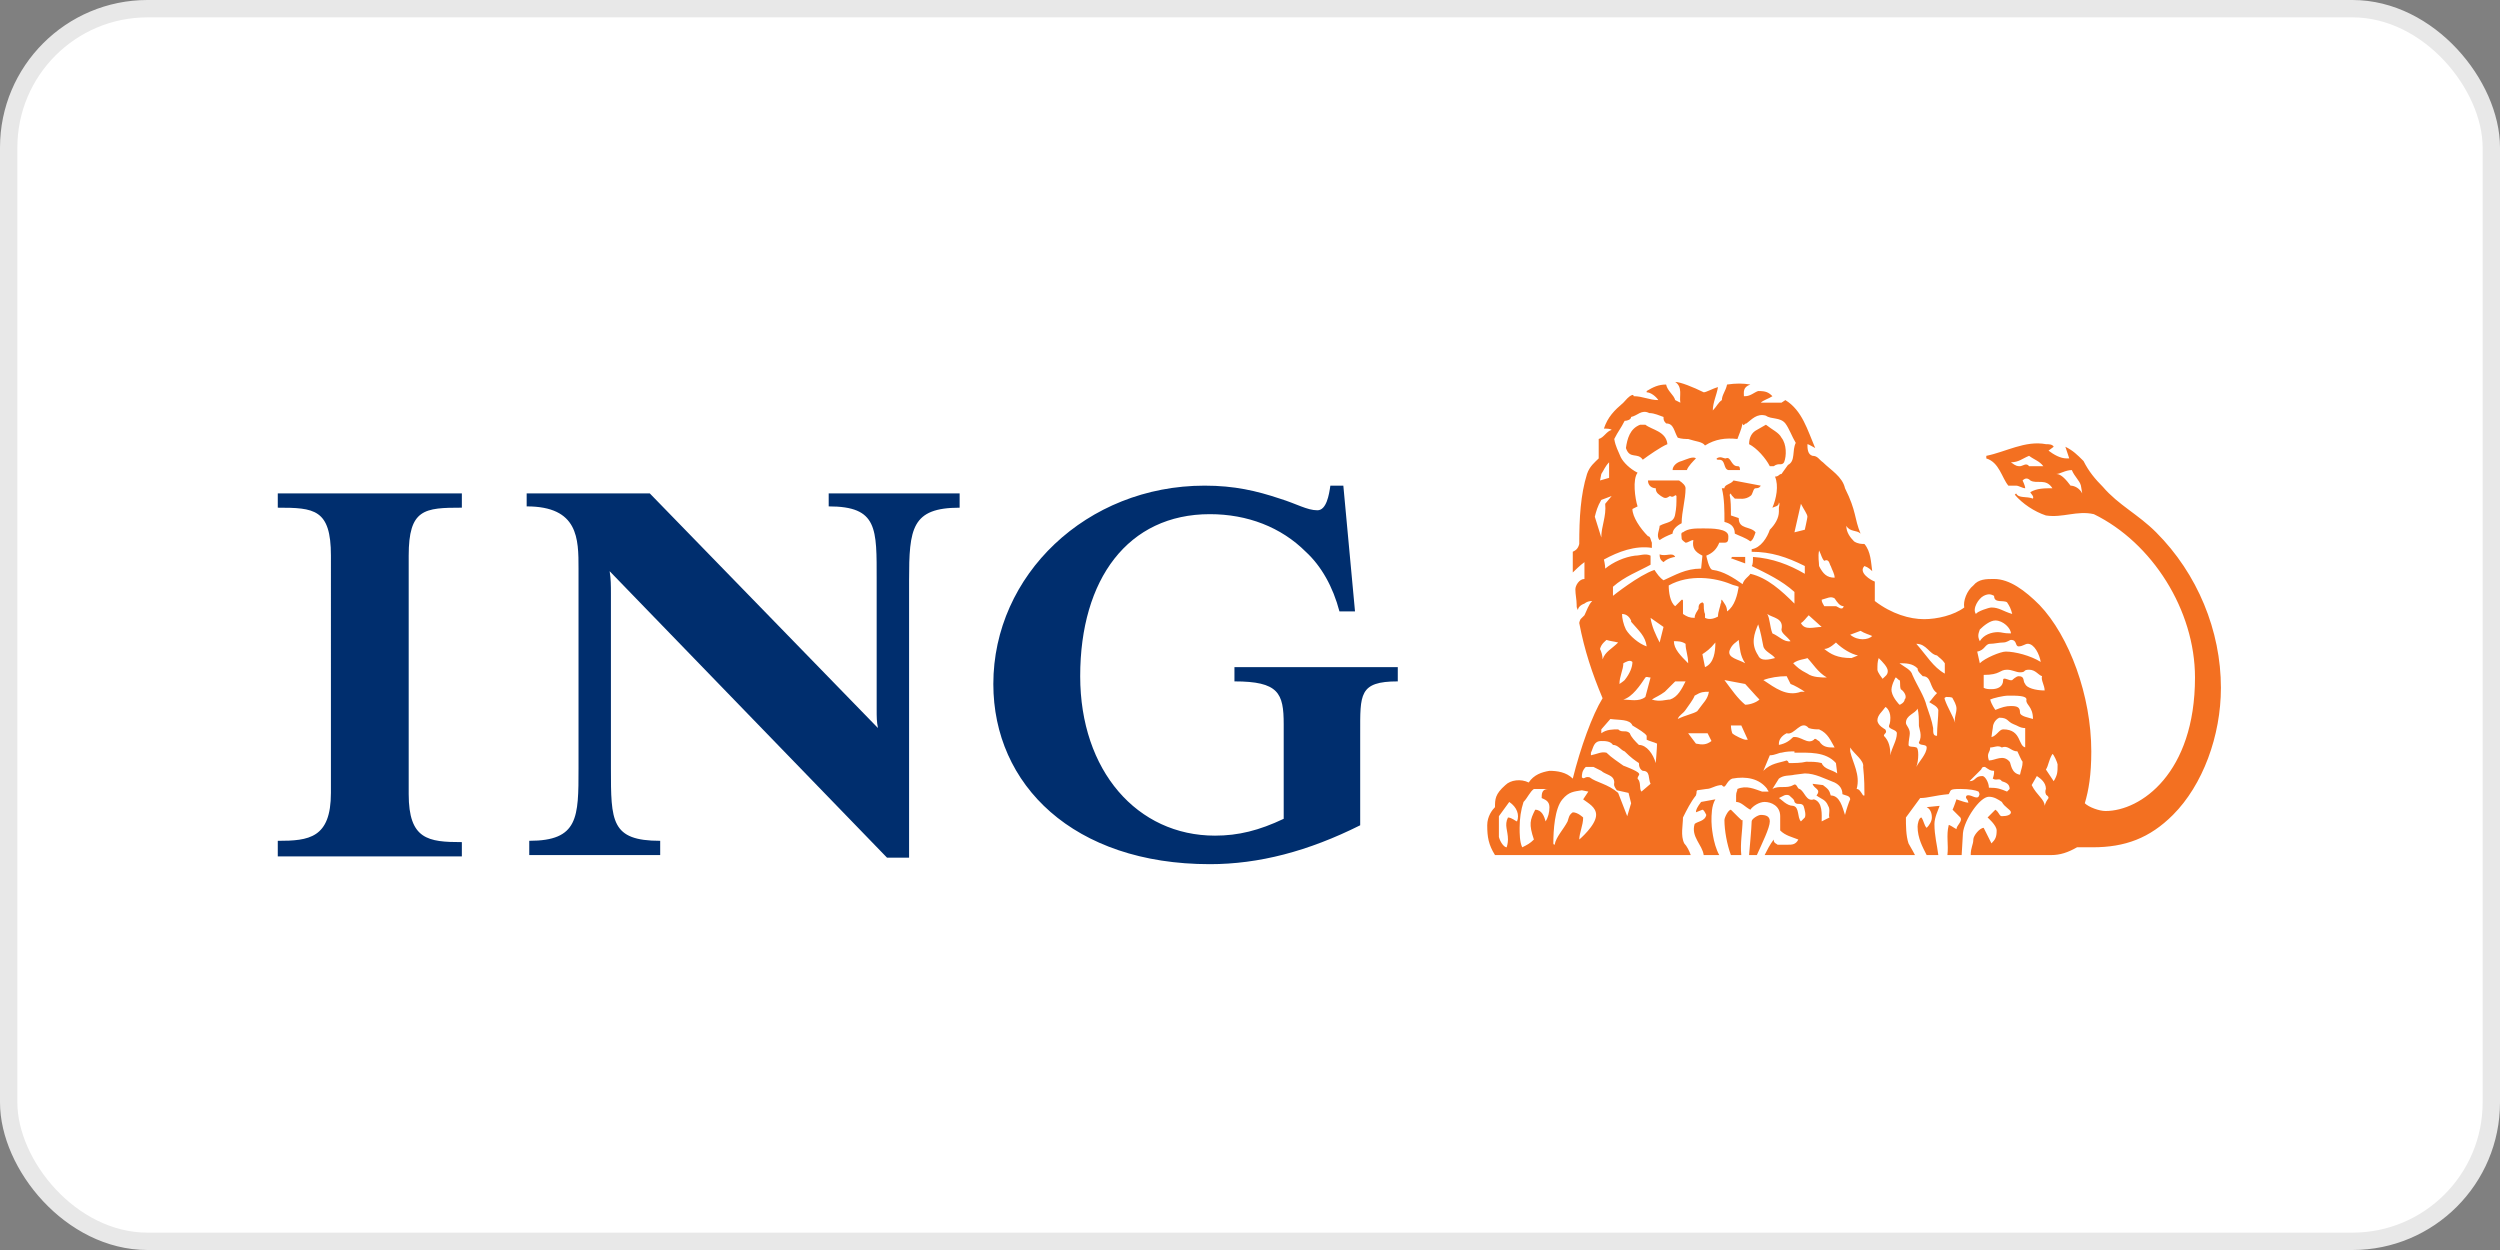
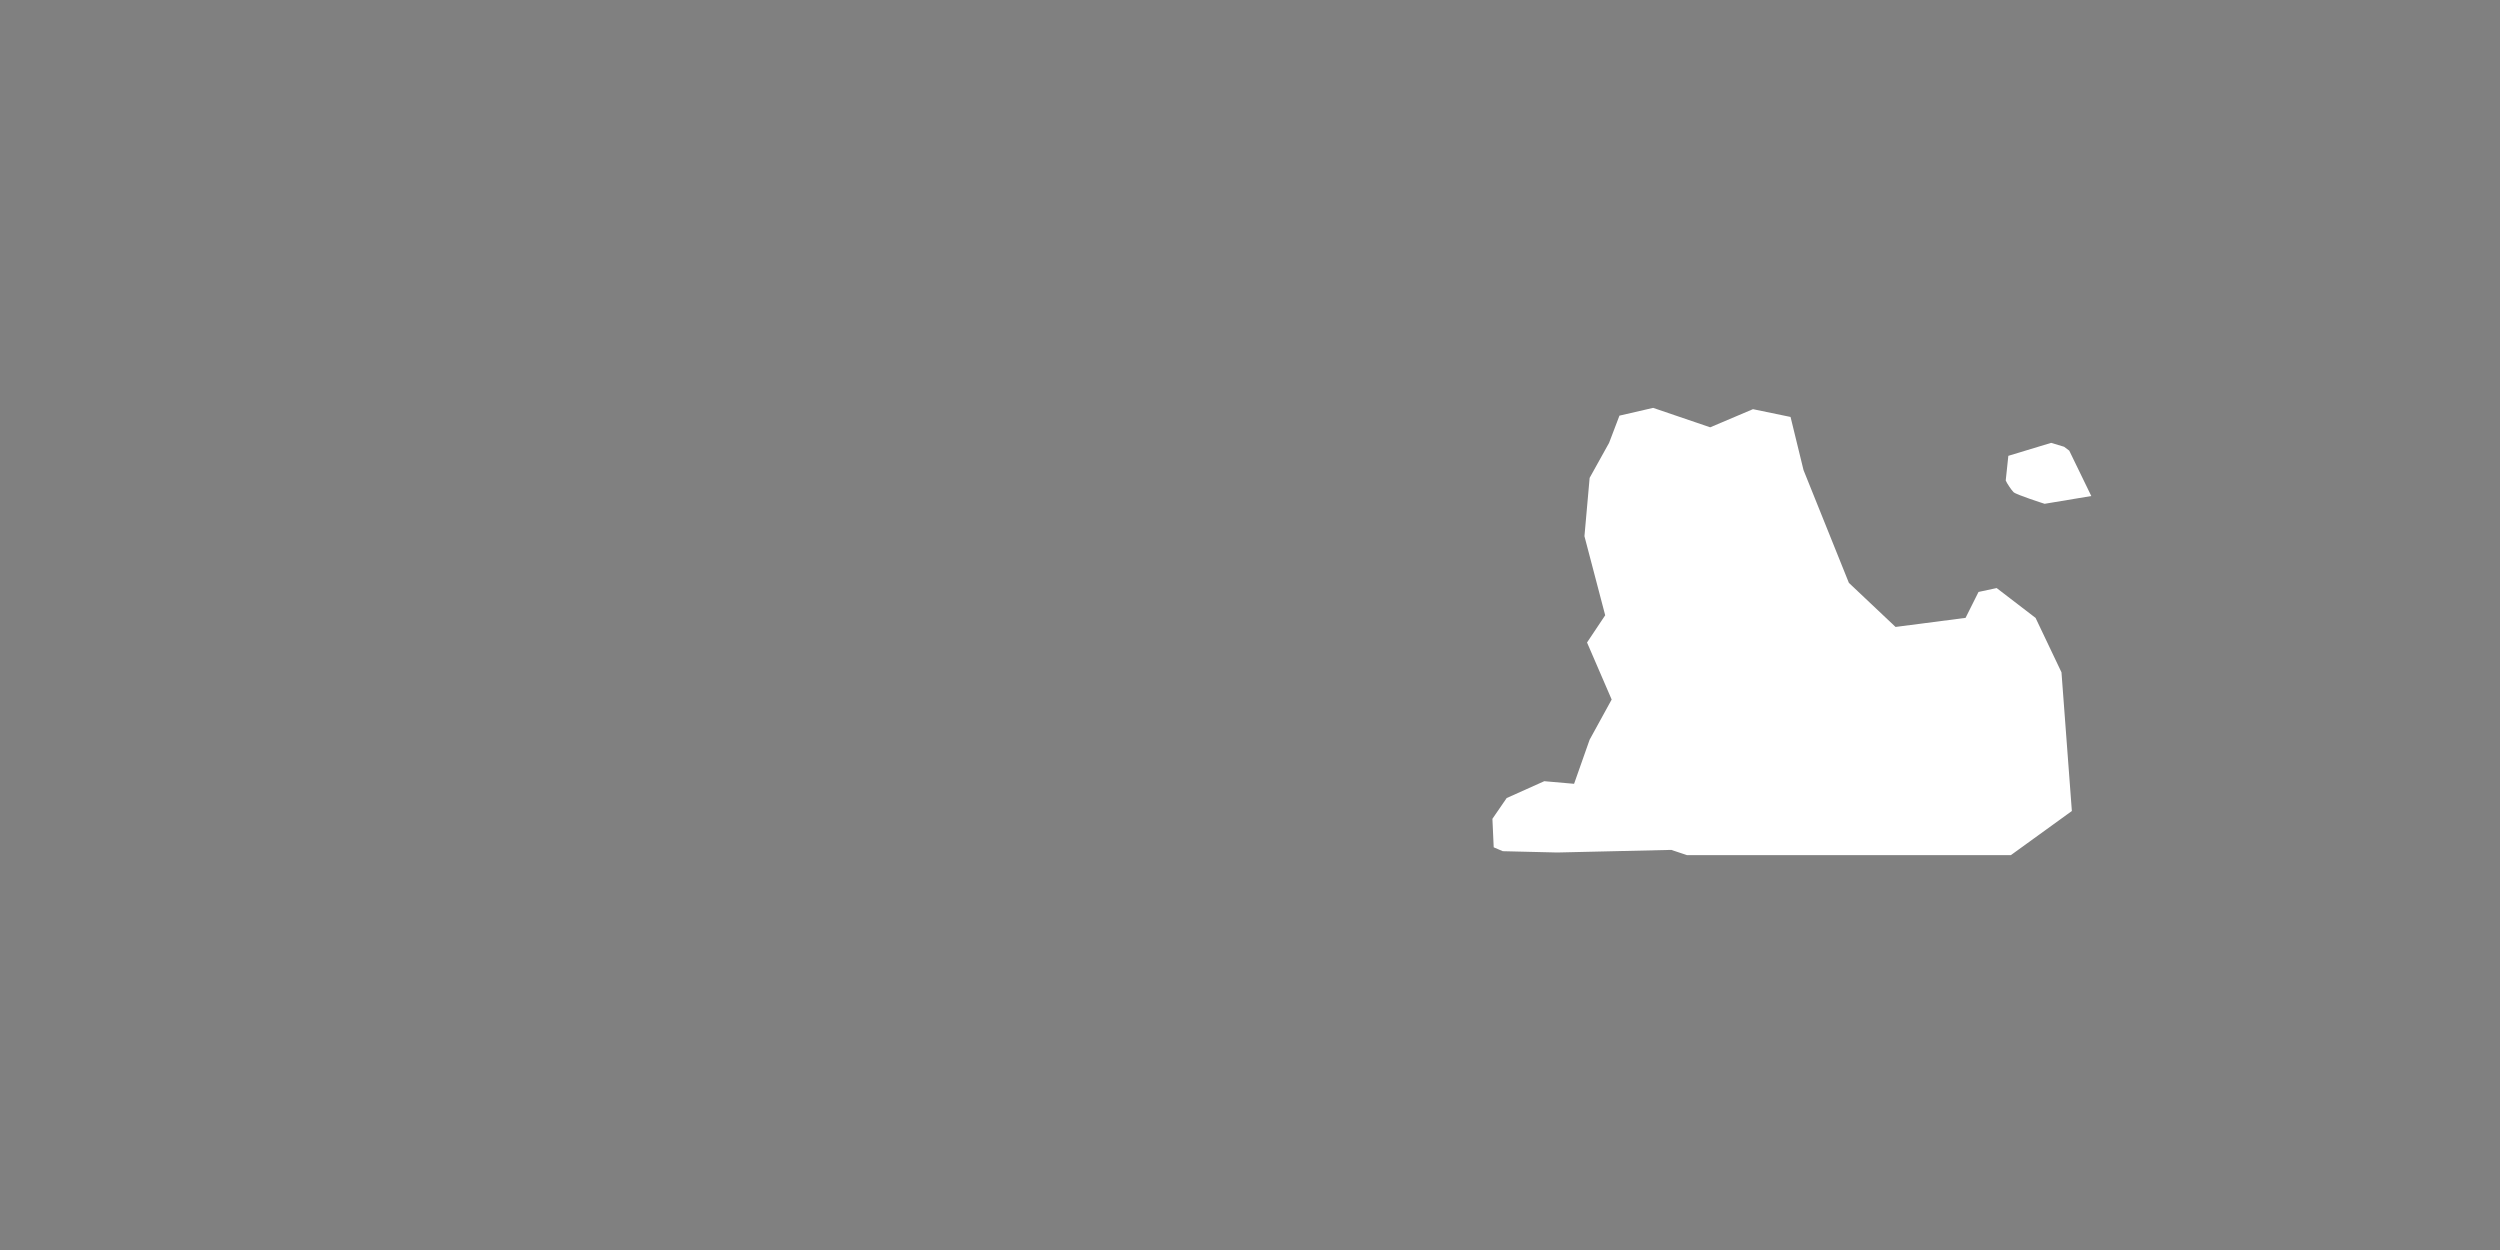
<svg xmlns="http://www.w3.org/2000/svg" width="144" height="72" viewBox="0 0 144 72">
  <rect x="0" y="0" width="144" height="72" fill="#808080" stroke="none" />
  <g fill="none" fill-rule="evenodd">
    <g>
      <g>
        <g transform="translate(-791 -2058) translate(311 2058) translate(480)">
-           <rect width="143" height="71" x=".5" y=".5" fill="#FFF" stroke="#E8E8E8" rx="8" />
          <g fill-rule="nonzero">
            <path fill="#FFF" d="M101.248 13.59l-2.24-1.718-1.045.224-.747 1.493-4.032.523-2.688-2.539-2.613-6.496-.747-3.061-2.165-.448-2.464 1.045-3.286-1.12-1.941.448-.597 1.568-1.12 2.016-.299 3.36 1.195 4.555-1.046 1.568 1.419 3.285-1.27 2.315-.895 2.539-1.718-.15-2.165.971-.821 1.195.074 1.642.523.224 3.136.075 6.57-.15.897.3h18.666l3.51-2.54-.598-7.989-1.493-3.136zm3.21-7.02l-1.269-2.613-.298-.224-.747-.224-2.464.747-.15 1.419.075.149s.224.373.374.523c.149.149 1.792.672 1.792.672l2.688-.448z" transform="translate(16 22)" />
-             <path fill="#002E6E" d="M62.347 20.235v5.301c-2.987 1.493-5.824 2.24-8.662 2.24-7.84 0-12.469-4.555-12.469-10.379 0-6.272 5.376-11.424 12.17-11.424 1.718 0 2.987.299 4.331.747.971.299 1.568.672 2.166.672.522 0 .672-.896.746-1.419h.747l.672 7.243h-.896c-.373-1.419-1.045-2.613-1.941-3.435-1.419-1.418-3.36-2.165-5.526-2.165-4.704 0-7.466 3.733-7.466 9.333 0 5.451 3.285 9.184 7.765 9.184 1.344 0 2.539-.298 3.957-.97v-5.451c0-1.792-.298-2.464-2.837-2.464v-.821h9.408v.821c-2.24 0-2.165.747-2.165 2.987zm-25.984-8.811v15.979h-1.27L19.115 10.9c.074.448.074.822.074 1.27v10.08c0 3.061 0 4.181 2.838 4.181v.821h-7.542v-.821c2.838 0 2.838-1.344 2.838-4.181V10.752c0-1.717 0-3.584-2.987-3.584v-.747h7.093l13.142 13.515c-.075-.373-.075-.597-.075-1.12v-7.392c0-2.987.075-4.256-2.763-4.256v-.747h7.542v.822c-2.763 0-2.912 1.194-2.912 4.181zM0 27.254v-.822c1.792 0 3.061-.15 3.061-2.763V10.005c0-2.688-.97-2.762-3.061-2.762V6.42h10.603v.822c-2.166 0-3.062.074-3.062 2.762v13.739c0 2.613 1.12 2.763 3.062 2.763v.821H0v-.075z" transform="translate(16 22)" />
-             <path fill="#F37021" d="M83.03 27.253c-.374-.672-.449-1.717-.449-1.941 0-.373 0-.896.224-1.27l-.821.15c-.224.299-.299.448-.299.597l.374-.149c.074 0 .149.15.224.299-.075.373-.523.373-.672.522-.224.747.448 1.195.522 1.792h.896zm28.895-9.632c0-3.285-1.344-6.57-3.733-8.96-1.045-1.045-2.165-1.568-3.061-2.613-.448-.448-.822-.896-1.12-1.493-.374-.374-.598-.598-1.046-.822l.224.672h-.149c-.373 0-.747-.224-1.045-.448l.298-.224c-.074-.149-.298-.149-.448-.149-1.194-.224-2.314.448-3.434.672v.15c.746.223.896 1.12 1.269 1.567h.448c.15 0 .373.15.523.15 0-.15-.15-.448-.15-.448.15-.15.299-.15.448 0 .374.224.896-.15 1.27.448-.448 0-.896 0-1.27.224 0 .074.224.224.15.373-.374-.15-.822 0-.971-.299l-.075.075c.448.523 1.12.97 1.792 1.195.971.149 1.792-.299 2.763-.075 3.36 1.643 5.824 5.525 5.824 9.408 0 5.525-3.136 7.69-5.152 7.69-.373 0-.97-.223-1.195-.447.224-.747.374-1.643.374-2.987 0-3.21-1.27-6.645-2.987-8.437-.821-.822-1.717-1.494-2.613-1.494-.448 0-.896 0-1.195.374-.373.298-.597.896-.523 1.269-.597.448-1.568.672-2.314.672-.822 0-1.867-.299-2.838-1.045v-1.12c-.224-.075-.97-.523-.597-.896.224.074.373.224.448.298-.075-.522-.075-1.12-.448-1.568-.15 0-.373 0-.597-.149-.224-.224-.448-.523-.448-.896.224.373.597.224.821.448-.373-.896-.224-1.27-.896-2.613-.15-.672-.821-1.046-1.27-1.494-.223-.149-.298-.373-.597-.373-.298-.075-.298-.448-.298-.672.074 0 .298.15.448.224-.448-1.045-.747-2.165-1.718-2.763l-.224.15H85.42c.149-.15.448-.224.672-.374-.224-.224-.374-.298-.822-.298-.224.074-.448.298-.746.298h-.075c0-.224-.075-.522.373-.672-.448-.074-.821-.074-1.344 0-.074.374-.298.598-.298.896-.224.15-.299.374-.523.598 0-.448.224-.896.299-1.344-.299.074-.672.298-.822.298C81.536.3 80.79 0 80.491 0c.448.299.224.821.298 1.195l-.298-.15c-.075-.298-.448-.522-.523-.896-.448 0-.747.15-1.12.374v.074c.224 0 .523.224.672.448-.523 0-.896-.224-1.419-.224 0 0 0-.074-.074-.074-.224.074-.374.298-.523.448-.523.448-.896.821-1.12 1.493.15 0 .373 0 .448.075-.299.074-.448.448-.747.522v1.12c-.224.224-.522.448-.672.896-.373 1.195-.448 2.539-.448 4.032-.074.299-.224.374-.373.448v1.195s.448-.448.672-.597v.97c-.299 0-.523.374-.523.598 0 .298.075.597.075.896 0 .149 0 .149.075.298 0-.149.149-.298.373-.373 0 0 .15-.15.448-.15-.224.225-.299.523-.448.822l-.224.224s-.075.15-.075.224c.299 1.568.747 2.912 1.344 4.33-.597.971-1.269 2.838-1.717 4.63-.373-.373-.896-.448-1.344-.448-.448.075-.896.224-1.195.672-.448-.224-1.045-.15-1.344.15-.597.522-.597.82-.597 1.269-.15.149-.448.522-.448 1.045 0 .672.075 1.12.448 1.717h11.275c-.075-.224-.224-.522-.374-.672-.224-.448-.074-1.045-.074-1.493.224-.448.448-.896.746-1.27.075-.223 0-.223.075-.298l.523-.075c.298 0 .522-.224.896-.224.224.299.224-.224.597-.373.821-.15 1.568 0 2.016.597 0 .075.075.075.075.15h-.374c-.448-.15-.896-.374-1.418-.15 0 .15-.075.15-.075.374v.373c.299 0 .523.299.821.448.15-.224.523-.448.822-.448.373 0 .896.224.896.821v.822c.298.298.672.373 1.045.522-.15.299-.373.299-.597.299h-.598c-.074-.075-.224-.075-.224-.299-.224.299-.373.598-.522.896h8.661c-.15-.298-.299-.522-.373-.672-.15-.448-.15-1.045-.15-1.493l.822-1.12c.448 0 .821-.15 1.642-.224.15-.224 0-.299.672-.299.523 0 .896.075 1.046.15.074.149.074.149 0 .298-.15.15-.448-.149-.672-.074-.15.149.074.224.074.373.15.15-.672-.15-.672-.15s-.149.449-.224.598l.448.448c.15.224-.224.448-.224.672-.149-.075-.448-.299-.448-.224-.149.597 0 1.12-.074 1.717h.821l.075-1.269c.074-.747.97-2.09 1.493-2.09.299 0 .523.149.747.298.149.299.522.448.522.597 0 .15-.224.224-.522.224-.15 0-.15-.224-.374-.373l-.448.448s.523.448.523.747c0 .373-.075.522-.299.746l-.448-.896c-.224 0-.597.448-.597.672 0 .299-.15.448-.15.896h4.63c.523 0 .97-.149 1.493-.448h.896c1.867 0 3.286-.522 4.63-1.866 1.717-1.718 2.762-4.555 2.762-7.318zm-16.202 6.795l-.747.075c.299.149.299.522.299.597 0 .224-.15.448-.299.597-.15-.149-.15-.373-.299-.597-.149 0-.224.373-.224.523 0 .672.299 1.194.523 1.642h.672c-.075-.597-.224-1.12-.224-1.792 0-.373.224-.821.299-1.045zm-9.782.896c0-.299-.224-.373-.522-.373-.15 0-.523.224-.523.373 0 .299-.15 1.941-.15 1.941h.449c.298-.672.746-1.568.746-1.941zm-1.568-.075c-.074 0 .075.15-.672-.597-.149 0-.373.448-.373.597 0 .598.15 1.419.373 2.016h.598c-.075-.672.074-1.418.074-2.016zm19.563-18.816c-.15-.298-.448-.448-.672-.448-.224-.298-.523-.672-.821-.672.224 0 .522-.224.896-.224.149.374.448.598.522.896l.075.448zm-2.24-1.568h-.821c-.15-.224-.374 0-.523 0-.15 0-.224 0-.523-.224.448 0 .672-.224 1.046-.373.298.224.597.299.821.597zm-1.792 8.512c-.523-.149-.747-.373-1.195-.373-.149 0-.821.224-.896.373-.224-.298.15-.896.448-1.045.299-.15.448-.075.598 0 0 .448.522.224.746.373.15.224.224.374.299.672zm-.075 1.12c-.448 0-.522-.074-.746-.074-.374 0-.822.149-1.046.522-.149-.298-.074-.448 0-.672.224-.224.598-.522.896-.522.448 0 .896.448.896.746zm1.718 1.643c-.598-.373-1.494-.597-2.016-.597-.299 0-1.195.373-1.494.672l-.149-.672c.448-.075.448-.448.747-.448.224 0 .522-.075.746-.075.224 0 .374-.15.448-.15.374 0 .224.374.448.374s.374-.15.523-.15c.373 0 .672.598.747 1.046zm.224 1.643c-.523 0-1.046-.15-1.12-.374-.15-.149 0-.448-.374-.448-.149 0-.373.224-.373.224-.15.075-.523-.224-.523 0 0 .374-.298.523-.672.523-.149 0-.298 0-.448-.075v-.746c.971 0 .896-.299 1.344-.299.299 0 .523.15.747.15.373 0 .15-.15.523-.15s.522.299.746.373c-.074.224.15.523.15.822zm-.672 1.642c-.224-.074-.747-.149-.747-.373 0-.299-.15-.373-.523-.373-.298 0-.522.074-.896.224 0 0-.224-.299-.298-.598.149-.074.746-.224 1.045-.224.523 0 1.045 0 1.045.224-.074.299.374.374.374 1.12zM88.107 7.765c0 .075-.15.747-.15.747l-.597.15.373-1.643c.15.298.374.597.374.746zm14.41 14.262c0 .448 0 .597-.224.97l-.448-.672c.15-.224.15-.522.374-.896.074 0 .298.523.298.598zm-1.792-.971c-.522 0-.224-1.045-1.344-1.045-.224 0-.373.373-.672.448 0-.075.075-.523.075-.523 0-.15.075-.448.373-.597.523 0 .448.224.822.373.224.075.373.224.672.224v1.12h.074zM96.021 16.8c-.672-.373-1.045-1.045-1.642-1.717.597 0 .746.597 1.194.672.15.149.299.224.448.448v.597zm-6.346-5.525c-.448 0-.672-.224-.896-.672 0-.224-.075-.523 0-.896.149.298.149.448.298.597.299-.15.299.224.374.299.074.224.224.448.224.672zm12.32 12.693c-.15.224-.15.224-.224.448 0-.373-.448-.597-.747-1.195l.299-.522c.224.149.522.373.522.746 0 0-.074.15 0 .299 0 .075.15.075.15.224zm-1.494-2.09c0 .298-.074.373-.149.746-.523-.075-.523-.672-.597-.747-.374-.448-.822-.074-1.195-.074-.15-.448.075-.448.075-.747.224 0 .448-.15.672 0 .373-.15.522.224.896.224.074.15.224.523.298.597zm-3.808-3.062c0 .299-.149.523-.074.821-.15-.448-.448-.896-.598-1.344 0-.074-.074-.074.075-.149.075 0 .373 0 .373.075.075.149.224.373.224.597zm-6.496-5.899c-.074.299-.373 0-.448 0h-.672c-.074-.149-.149-.224-.149-.373.299-.075.523-.224.747-.075.149.224.298.448.522.448zm1.643 1.718c-.224.224-.821.298-1.27-.075l.598-.224c.224.15.523.224.672.299zm3.808 4.256c0 .448-.075.97-.075 1.493-.224 0-.224-.15-.224-.448-.074-.448-.224-.821-.373-1.27-.15-.597-.523-1.12-.821-1.791-.075-.299-.448-.448-.747-.672.373 0 .747 0 1.045.298 0 .15.075.224.299.448.523 0 .373.672.821.971-.224.224-.298.373-.448.523.224.149.448.224.523.448zm-2.912-2.24c0 .224-.15.298-.299.448 0 0-.298-.374-.298-.523 0-.299 0-.448.074-.672.224.224.523.523.523.747zm7.019 6.794l-.15.15c-.373-.15-.522-.224-1.045-.224 0-.299-.224-.672-.373-.672-.448 0-.374.298-.747.298l.672-.672c.075-.149.075-.149.224-.149.224.15.299.224.523.224 0 .15 0 .224-.075.448.224.15.373-.075.523.15.224.074.448.149.448.447zm-6.048-5.152c0 .15-.224.299-.299.299 0 0-.373-.373-.448-.747-.075-.298.224-.821.224-.821.075 0 .15.15.224.15.075.074 0 .298.075.522.224.15.373.448.224.597zm-5.75-7.242c-.896-.523-1.866-.896-2.986-.971 0 .224 0 .448-.075.523.896.448 1.717.821 2.464 1.493v.672c-.747-.747-1.568-1.493-2.539-1.717-.074.149-.373.298-.448.597-.522-.373-1.12-.747-1.717-.821-.224 0-.373-.822-.373-.822.373-.149.597-.373.746-.746h.299c.224 0 .224-.15.224-.374 0-.448-.97-.448-1.419-.448-.522 0-.896 0-1.194.224-.15 0-.075.224-.075.374 0 .074.224.224.224.224.15 0 .299-.15.448-.15-.075.448.075.672.523.896l-.075.747c-.896 0-1.493.373-2.165.672-.224-.15-.374-.373-.523-.597-.896.298-2.39 1.493-2.39 1.493v-.523c.673-.597 1.494-.896 2.166-1.269v-.523c-.299-.149-.597 0-.896 0-.597.075-1.27.374-1.717.747 0-.224-.075-.523-.075-.523.821-.448 1.792-.821 2.763-.672V9.26c-.075-.15-.075-.374-.224-.374-.448-.448-.896-1.12-.896-1.568l.298-.149c-.149-.448-.298-1.568 0-1.941-.448-.224-.821-.598-.97-.896-.15-.374-.299-.598-.374-1.046.224-.448.374-.597.598-1.045.149 0 .373-.075.373-.224.373-.075.597-.448 1.045-.224.299 0 .598.15.822.224 0 .15 0 .224.149.373.448 0 .448.448.672.822.224.074.448.074.597.074.448.15.822.15.971.374.597-.374 1.195-.448 1.867-.374.074-.224.224-.522.298-.896.075.224.075 0 .224 0 .299-.224.598-.597 1.12-.448.299.224.822.075 1.12.448.224.299.374.747.598 1.12-.224.448 0 1.046-.448 1.27l-.374.522c-.149 0-.149.15-.373.15.224.522.075 1.269-.15 1.792.15-.075.374-.075.374-.299.075.075 0 .224 0 .299v.224c0 .373-.224.746-.523 1.045-.149.448-.522 1.045-1.045 1.12v.15c1.12 0 2.016.298 3.061.82v.449zm3.062 4.704l-.374.149c-.821 0-1.194-.224-1.568-.523.299 0 .672-.373.672-.373.374.373.896.672 1.27.747zm-2.091-1.643c-.448 0-.97.224-1.195-.224.15-.075.299-.299.448-.448l.747.672zm6.048 6.944c0 .373-.448.821-.597 1.12.149-.373.149-1.12 0-1.12-.15-.075-.448 0-.448-.15 0-.223.074-.522.074-.671 0-.299-.224-.448-.224-.598 0-.448.523-.522.672-.821.075.299.075.597.075.97 0 .15.224.598 0 .971 0 .224.448.075.448.299zm-1.717-.821c0 .448-.299.821-.374 1.269 0-.448-.074-.821-.373-1.12 0-.15.224-.15.075-.373 0 0-.448-.224-.448-.523 0-.299.298-.523.448-.747 0-.074.298.15.298.598 0 .074 0 .298-.074.448-.075.224.448.224.448.448zm-6.123-5.302c-.373.075-.672-.298-1.045-.448-.15-.373-.15-.896-.299-1.12.299.224.97.224.821.896 0 .224.299.374.523.672zm2.09 2.091c-.298 0-.82 0-1.12-.224-.447-.224-.597-.373-.82-.597.298-.224.671-.224.82-.299.3.299.598.821 1.12 1.12zM76.684 5.525l-.523.15.075-.374c.149-.224.224-.448.448-.672v.896zm9.557 10.379c-.299.075-.821.224-.97-.15-.449-.671-.225-1.269 0-1.791.149.448.223.896.298 1.269.075.299.523.448.672.672zm-2.09-4.107c-.075.448-.225 1.12-.673 1.419 0-.299-.149-.448-.298-.672-.075 0 0 .224-.075.224 0 .15-.15.448-.15.747-.149.074-.447.224-.746.074v-.224c-.075-.149-.075-.448-.075-.597l-.074-.075c-.224.075-.224.224-.224.374-.075.149-.224.298-.224.522-.299 0-.448-.074-.672-.224v-.672c0-.149 0-.149-.075-.149l-.373.373c-.299-.224-.374-.821-.374-1.194 1.195-.672 2.688-.448 3.584-.075.15.075.299.075.448.15zm3.807 6.048h-.224c-.821.299-1.493-.224-2.165-.672.373-.149.896-.224 1.344-.224l.224.448c.224.075.597.299.821.448zM76.832 6.571l-.373.448c.074.746-.224 1.269-.224 1.941l-.374-1.195c.075-.298.15-.597.374-.97l.597-.224zm7.69 9.632c-.373-.224-1.045-.299-.895-.747.149-.373.373-.448.522-.597.075.522.075.896.374 1.344zm6.87 7.616h-.075c-.149-.224-.224-.374-.373-.374.224-.821-.224-1.493-.373-2.165v-.224c.224.373.821.747.746 1.12.075.672.075 1.27.075 1.643zm-1.717-2.763c-.374 0-.672 0-.896-.373-.075 0-.224-.224-.299-.075-.373.299-.747-.224-1.195-.15-.224.225-.448.374-.821.449v-.075c0-.224.15-.448.448-.597.448.149.821-.822 1.27-.299.223.075.447.075.597.075.522.224.672.672.896 1.045zm-6.87-6.048c0 .523-.074 1.195-.597 1.419l-.15-.747c.225-.15.449-.299.747-.672zm2.539 3.285c-.15.15-.523.299-.821.299-.448-.373-.747-.821-1.195-1.419l1.195.224c.149.15.597.672.821.896zm4.48 4.256c-.299-.224-.747-.224-.896-.597-.299-.075-.523-.075-.896-.075-.299.075-.672.075-.97.075-.075 0 0-.075-.15-.15-.448.15-.896.15-1.344.598l.373-.896c.299 0 .523-.15.672-.15.299-.074.523-.074.747-.074v.075c.821 0 1.792-.075 2.39.597l.074.597zm-8.587-6.346c-.448-.448-.821-.822-.821-1.27.224 0 .448 0 .672.15 0 .373.15.672.15 1.12zm-1.418-2.091l-.224.896c-.224-.448-.448-.896-.523-1.419l.747.523zm10.752 9.93c-.075.15-.224.598-.299.897-.15-.448-.299-1.12-.821-1.12-.075-.299-.15-.374-.448-.598l-.598-.074c.075.298.523.298.224.672.299.224.523.224.672.597.15.224 0 .523.075.672l-.448.224c0-.373.075-1.12-.448-1.27-.448.15-.523-.447-.821-.597-.15 0-.15-.373-.374-.224-.373.224-.821 0-1.194.224l.373-.597c.299-.224.597-.15.896-.224l.597-.075c.598 0 1.12.299 1.718.523.298.15.448.373.448.672.149.075.448.075.448.299zm-5.899-3.434h-.15c-.074 0-.597-.224-.746-.373-.075-.224-.075-.448-.075-.448h.598l.373.821zm-5.824-5.376c-.448-.15-.97-.597-1.195-.97-.149-.3-.224-.673-.224-.897.299 0 .448.224.523.374v.074c.448.523.821.822.896 1.419zm3.584 2.613c-.075.448-.299.598-.672 1.12-.224.15-.672.224-1.12.448.075-.224.299-.298.448-.522.15-.224.448-.598.523-.822.373-.224.522-.224.821-.224zm5.525 7.243l-.224.224c-.224-.224-.074-.821-.448-.896-.373 0-.672-.373-.821-.448l.299-.15s.149-.074.298 0c.15.15.299.225.299.374.15.224.373 0 .523.224.074.224.149.523.074.672zm-6.869-7.84c-.224.448-.448.896-.896 1.045-.224 0-.597.15-1.045 0 .224-.149.448-.224.746-.448l.598-.597h.597zm1.493 3.435c-.298.224-.522.224-.896.149l-.448-.597h1.12l.224.448zm-5.376-5.675c-.373.373-.746.523-.896.97 0-.223-.074-.447-.149-.597.075-.298.299-.448.373-.522.224.074.374.074.672.149zm.822 1.12c0 .299-.15.672-.448 1.045-.075.075-.299.224-.299.224 0-.448.224-.821.224-1.194.15-.075.373-.224.523-.075zm1.045.896l-.299 1.12c-.373.299-.896.15-1.269.15.523-.15.97-.822 1.27-1.27.074-.075.149 0 .298 0zm.373 3.808c0 .224-.074 1.12-.074 1.12-.15-.523-.523-1.045-.971-1.045-.224-.224-.448-.448-.523-.672-.224-.224-.448 0-.672-.224-.298 0-.672 0-.97.224v-.224l.522-.598c.523.075 1.12 0 1.27.374.373.224.746.448.821.597v.224c.15.075.448.15.597.224zm-.373 2.315l-.523.448c-.149-.15 0-.523-.224-.747 0-.15.15-.224.075-.299-.075-.149-.896-.448-.896-.448-.299-.224-.672-.448-.97-.746-.3-.075-.523.074-.897.149v-.15c.15-.298.15-.671.598-.671.224 0 .522 0 .672.224.298 0 .448.298.672.373.373.373.597.523.821.672 0 .224.075.373.224.448.448 0 .299.448.448.747zm-1.12 1.12l-.224.746-.523-1.344c-.597-.522-1.269-.597-1.642-.896-.299-.074-.299.15-.448 0 0-.149 0-.373.224-.597h.448l.448.224c.224.224.746.224.746.672 0 .075-.074.15.15.448l.672.15.149.597zm-2.016.672c0 .597-.97 1.418-.97 1.418 0-.373.223-.821.223-1.269 0 0-.298-.299-.597-.299-.224.15-.224.299-.299.523-.224.448-.672.896-.746 1.344-.075 0-.075-.075-.075-.075 0-.746.075-2.016.523-2.538.373-.448.672-.448 1.12-.523l.373.075-.299.448c.299.224.747.448.747.896zm-2.688-.448c0 .298-.075.597-.224.821-.075-.299-.224-.672-.597-.672-.299.597-.374.821-.075 1.717-.224.224-.373.299-.672.448-.15-.298-.15-.821-.15-1.12 0-.522.075-1.045.225-1.493.224-.224.373-.597.597-.747h.821c-.373 0-.373.299-.373.523.15.075.448.15.448.523zm-1.867.821c-.074 0-.298-.224-.522-.224-.224.448 0 .747 0 1.27 0 .223-.075.447-.075.447-.15 0-.373-.298-.448-.597v-1.195l.597-.821c.448.299.598.747.448 1.12zM86.763 4.629c.149-.373.149-1.045-.15-1.418-.149-.299-.522-.448-.896-.747l-.522.299c-.299.149-.448.448-.448.821.448.224.97.821 1.194 1.27h.224c.299-.225.448 0 .598-.225zm-2.539.448c0-.224-.075-.224-.15-.224-.373 0-.373-.597-.671-.448-.15 0-.299-.149-.523 0 0 .075 0 .075.15.075.373 0 .223.523.522.597h.672zm1.195.896s.149 0 0 0l-1.568-.298c-.15.224-.523.224-.523.448h-.15c.15.597.15 1.269.15 1.941.299.075.597.224.597.672.299.15.598.224.896.448.15-.075.224-.299.299-.523-.299-.373-.97-.149-.97-.821l-.449-.15c0-.447 0-.895-.074-1.194l.074-.075c0 .075.075.15.224.299.299 0 .598.075.896-.15.15-.074.15-.447.299-.447.075 0 .224 0 .299-.15zm-3.734-1.568c-.149-.149-.597.075-.821.15-.299.074-.523.298-.523.522h.822c.074-.224.373-.522.522-.672zm-1.642-.821c-.075-.747-.896-.821-1.27-1.12h-.298c-.598.224-.747.821-.822 1.344.224.672.672.224.971.672.299-.224 1.045-.747 1.419-.896zm4.48 6.87v-.374h-.747l-.075.075.822.298zm-3.435-4.331c0-.15-.15-.299-.373-.448h-1.792c0 .298.224.448.448.448 0 .298.224.373.298.448.224.149.299.149.523 0 .224.149.299-.15.373 0 0 .448 0 .672-.074 1.045-.075.523-.523.448-.896.672 0 .224-.224.597 0 .821.224-.149.373-.224.746-.373 0-.224.224-.448.523-.597 0-.672.224-1.344.224-2.016zm-.597 3.957c-.15-.299-.523 0-.896-.15 0 .15 0 .3.224.449.224-.224.597-.299.672-.299z" transform="translate(16 22)" />
          </g>
        </g>
      </g>
    </g>
  </g>
</svg>